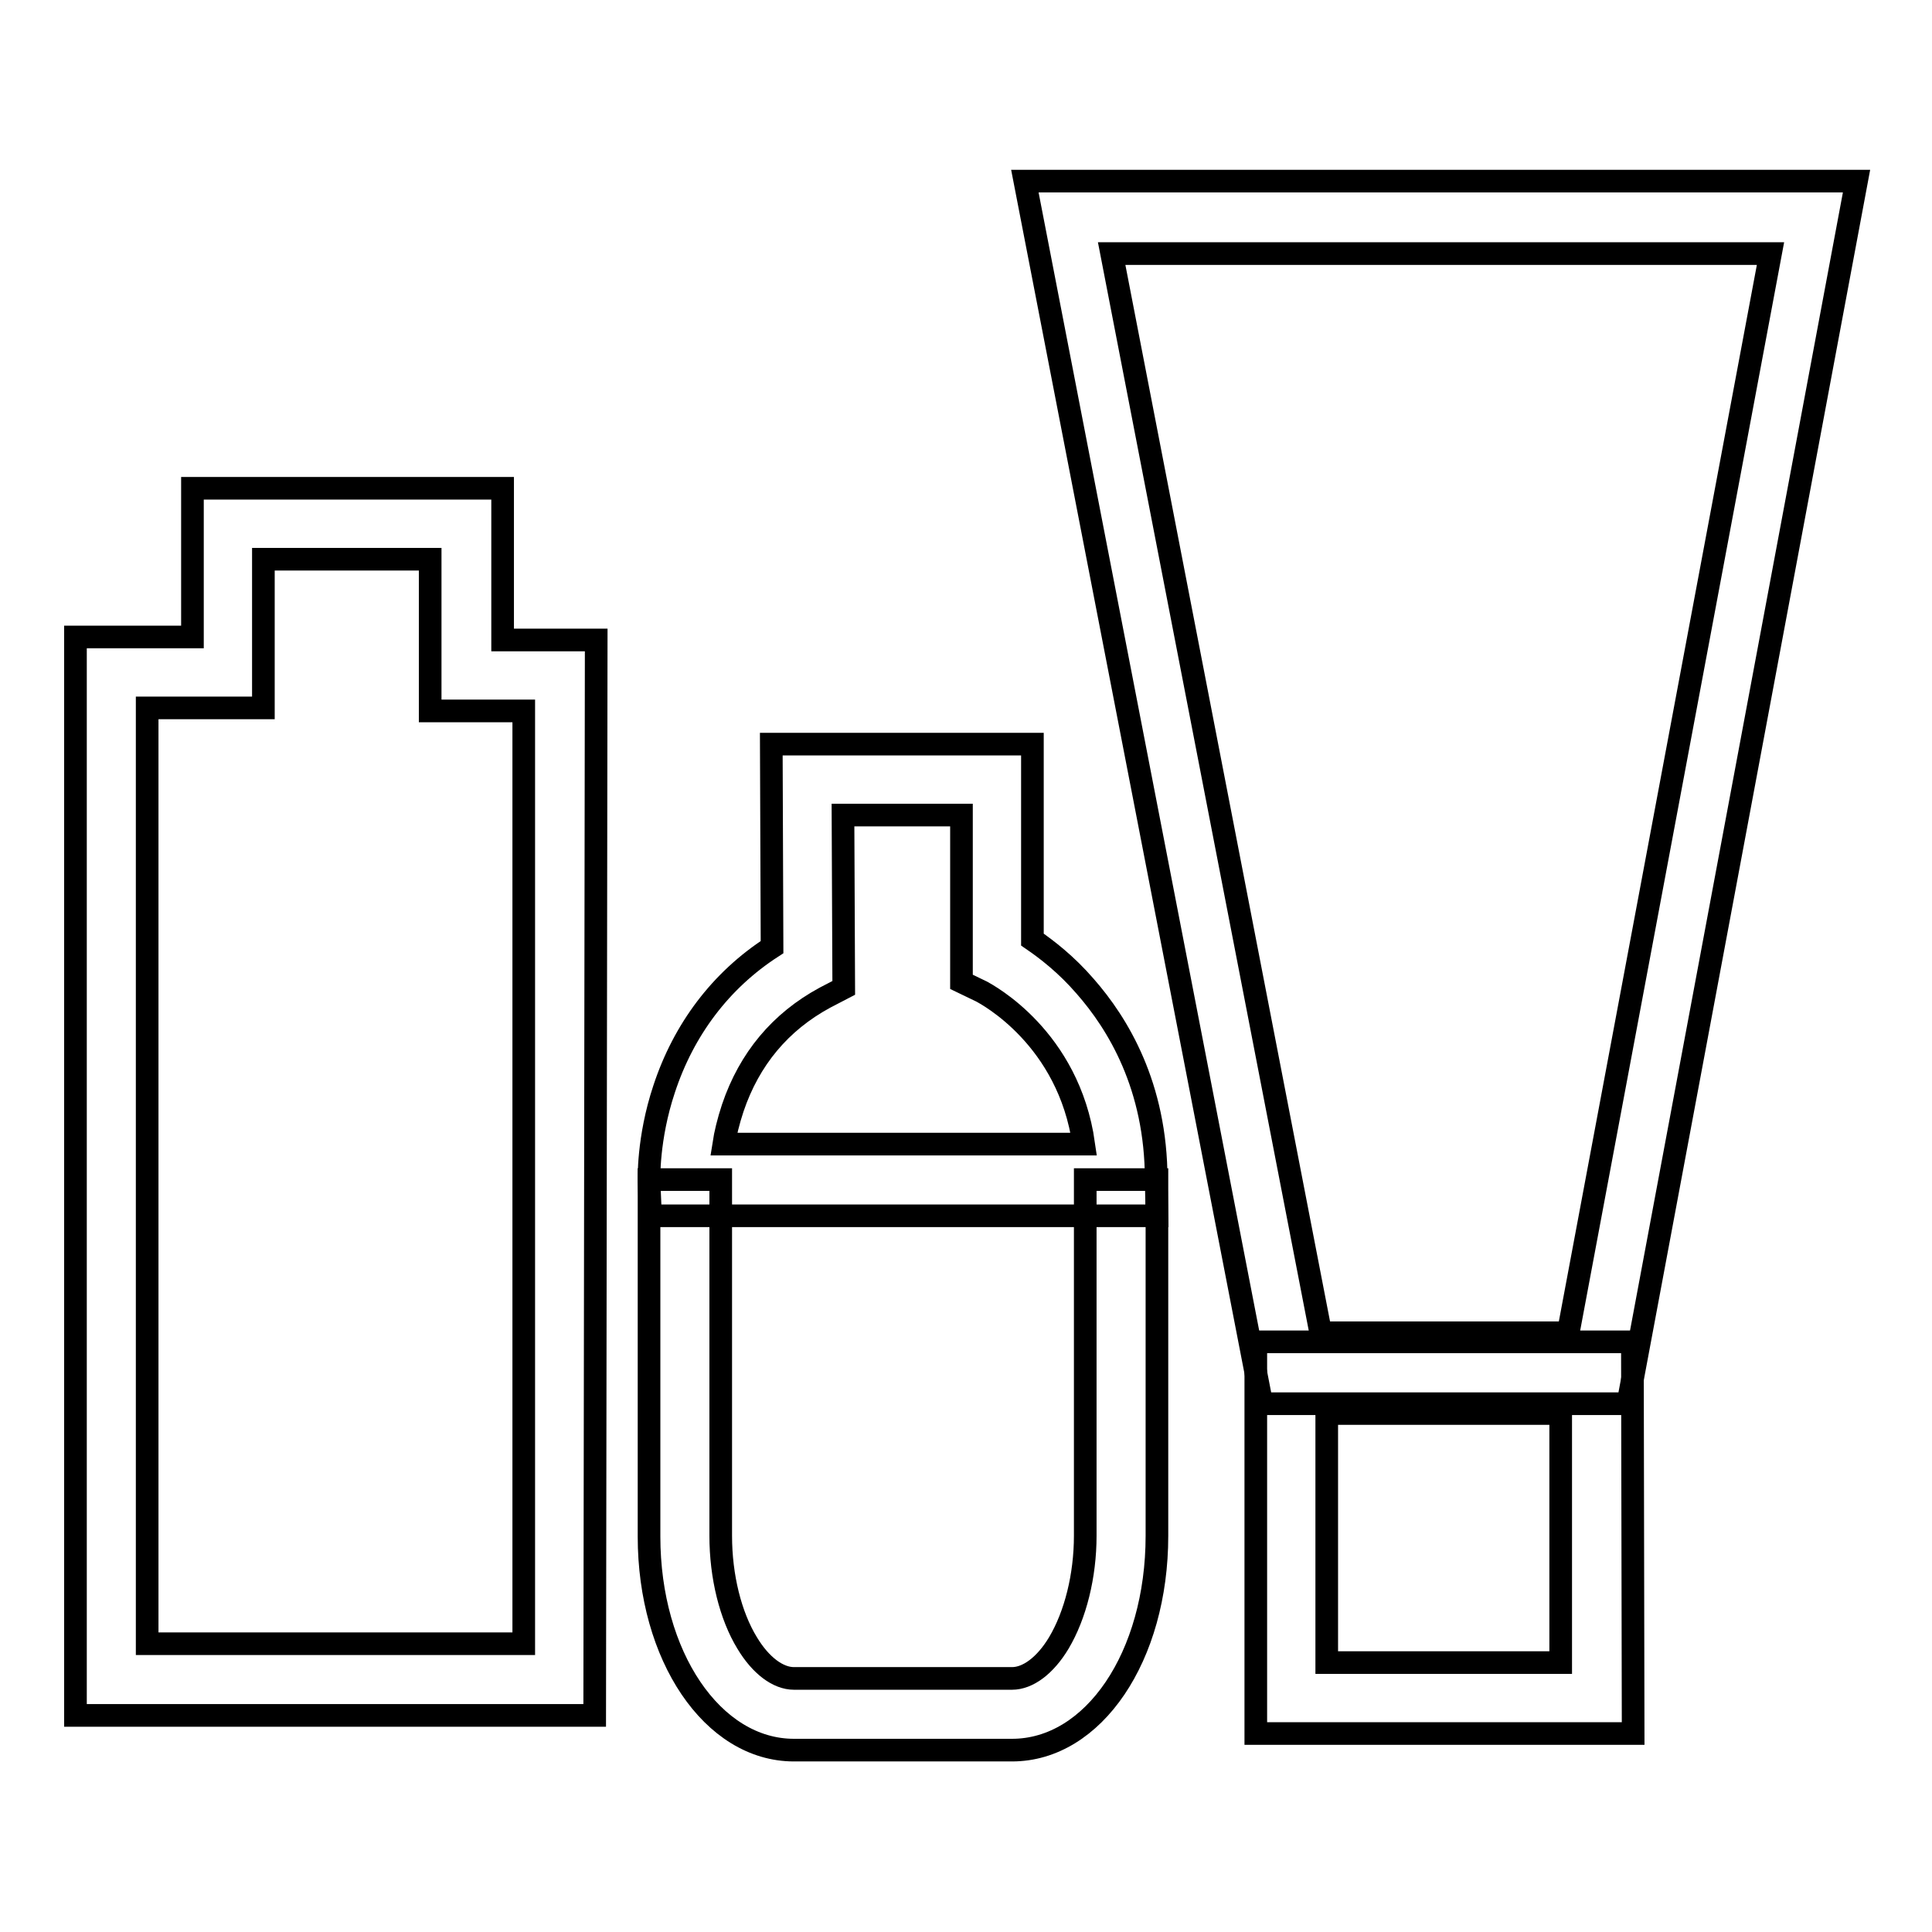
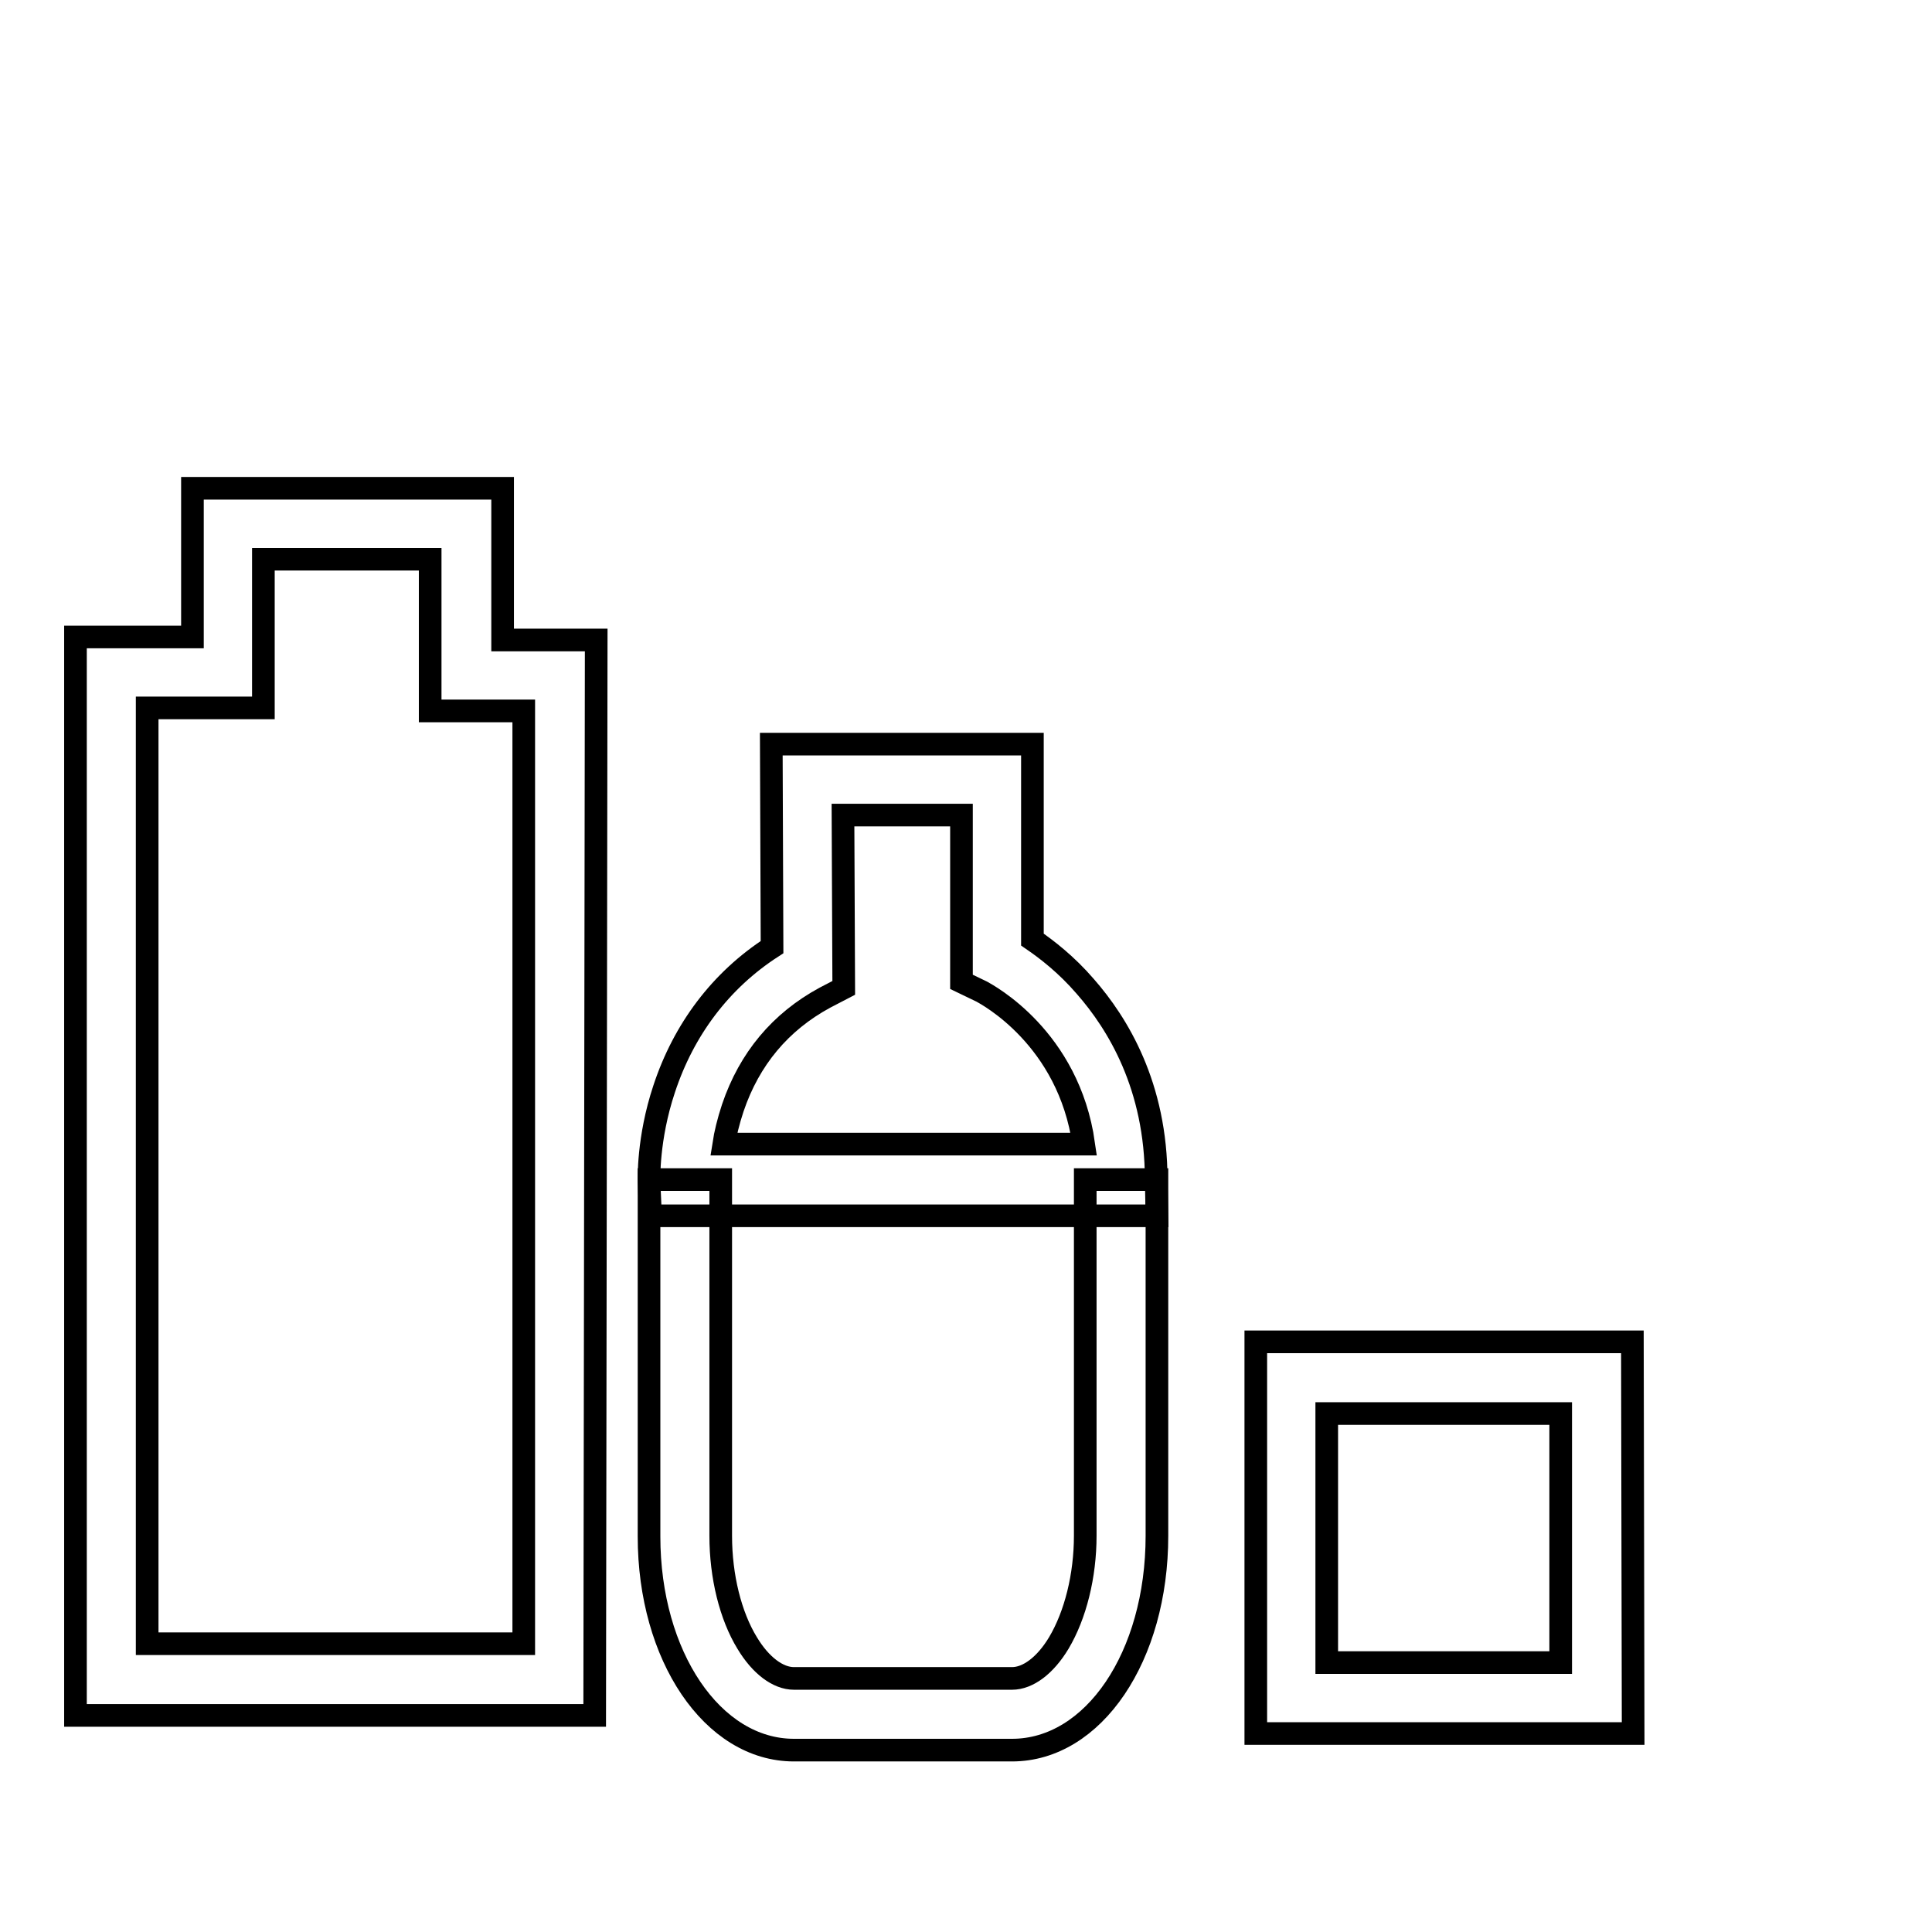
<svg xmlns="http://www.w3.org/2000/svg" version="1.1" x="0px" y="0px" viewBox="0 0 256 256" enable-background="new 0 0 256 256" xml:space="preserve">
  <g>
    <g>
      <path stroke-width="3" fill-opacity="0" stroke="#000000" d="M78.8,227.3H10V84.4h15.5V64.7h41.1l0,20.1h12.4L78.8,227.3L78.8,227.3z M19.5,217.8h49.9V94.2H57l0-20.1H34.9v19.7H19.5V217.8z" />
      <path stroke-width="3" fill-opacity="0" stroke="#000000" d="M153.3,161.1H86.2l-0.2-4.5c0-0.2-0.2-5.7,2-12.3c2.6-7.9,7.5-14.4,14.3-18.8l-0.1-26.9h34.6v25.9c1.9,1.3,4.5,3.3,7,6.2c4.3,4.9,9.4,13.2,9.4,25.6L153.3,161.1L153.3,161.1z M95.9,151.6h47.7c-2-14.1-12.8-19.8-13.5-20.2l-2.7-1.3l0-3v-19.1h-15.7l0.1,22.9l-2.5,1.3c-5.9,3.2-10,8.1-12.2,14.6C96.5,148.6,96.1,150.3,95.9,151.6z" />
      <path stroke-width="3" fill-opacity="0" stroke="#000000" d="M134.1,231.9h-28.9c-10.8,0-19.2-12.5-19.2-28.3v-47.3h9.5v47.2c0,5.4,1.3,10.6,3.5,14.2c1.8,3,4.1,4.7,6.2,4.7h28.9c2.1,0,4.4-1.7,6.2-4.7c2.2-3.7,3.5-8.9,3.5-14.2v-47.2h9.5v47.2C153.3,219.5,144.9,231.9,134.1,231.9z" />
-       <path stroke-width="3" fill-opacity="0" stroke="#000000" d="M215.7,186h-48.5l-31.4-162H246L215.7,186z M175,176.6h32.8l26.8-143h-87.3L175,176.6z" />
      <path stroke-width="3" fill-opacity="0" stroke="#000000" d="M216.4,229.7h-50v-51.9h49.9L216.4,229.7L216.4,229.7z M175.8,220.3h31v-33h-31V220.3z" />
    </g>
  </g>
</svg>